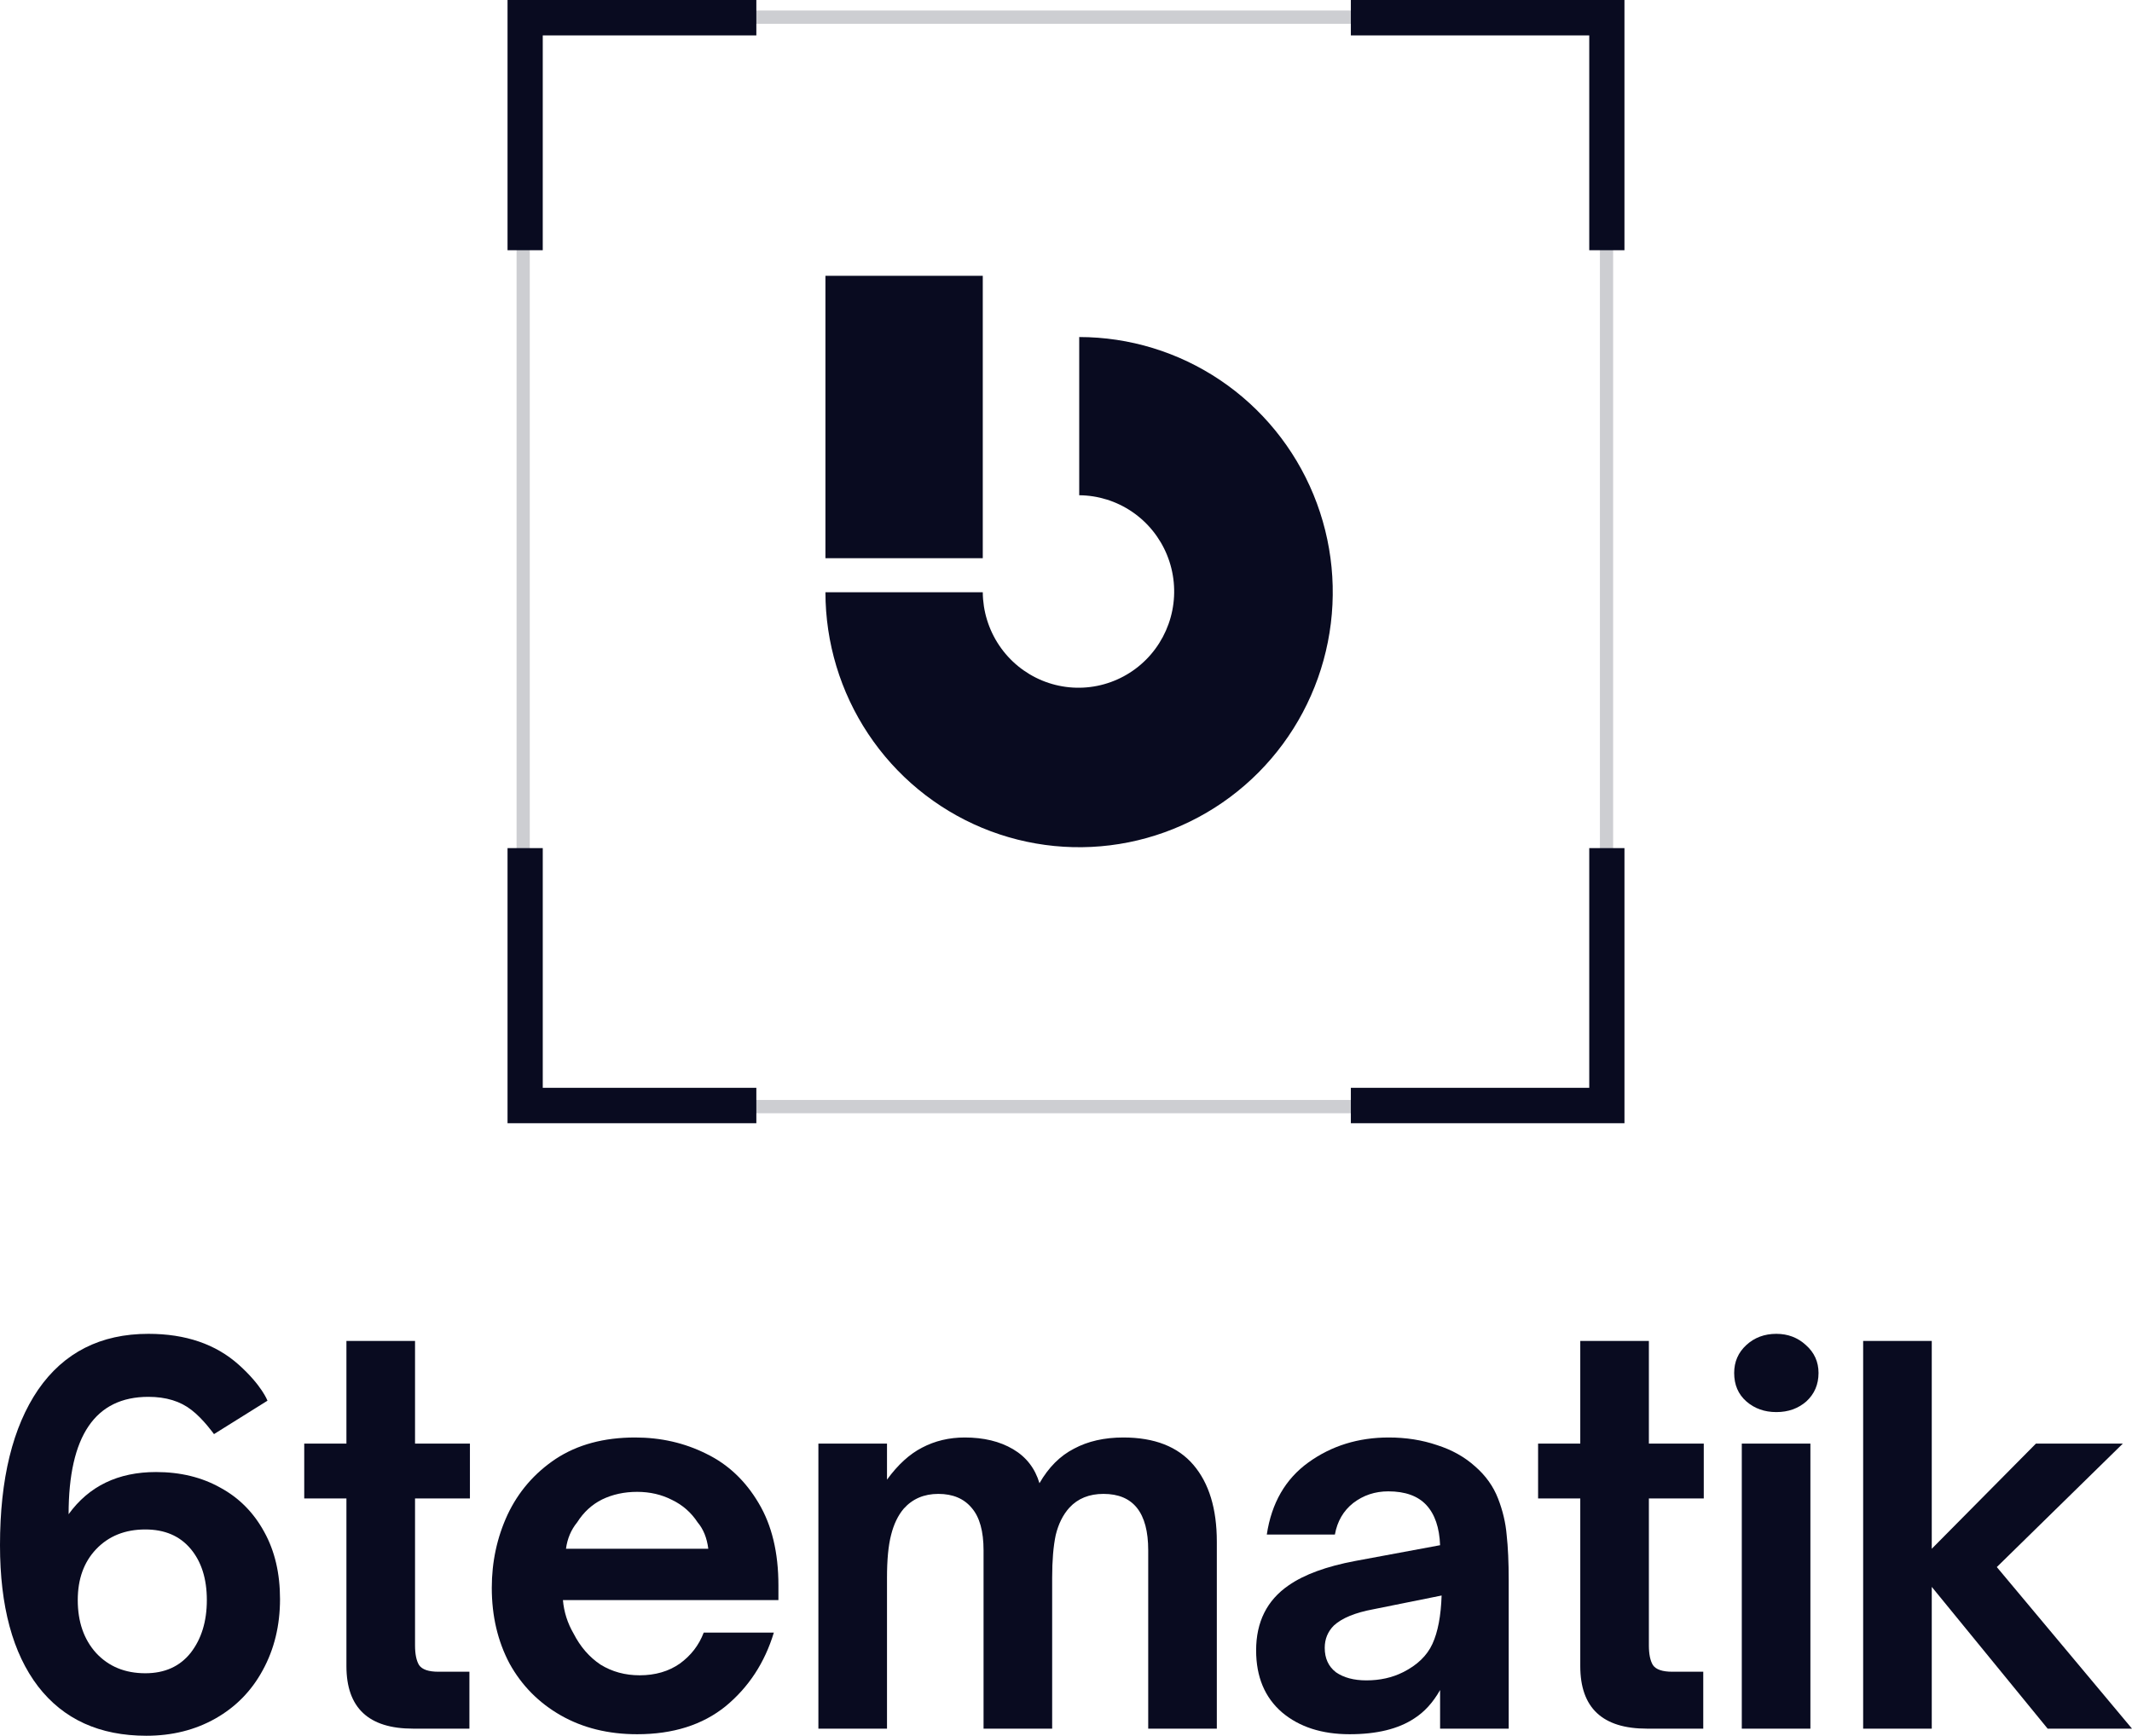
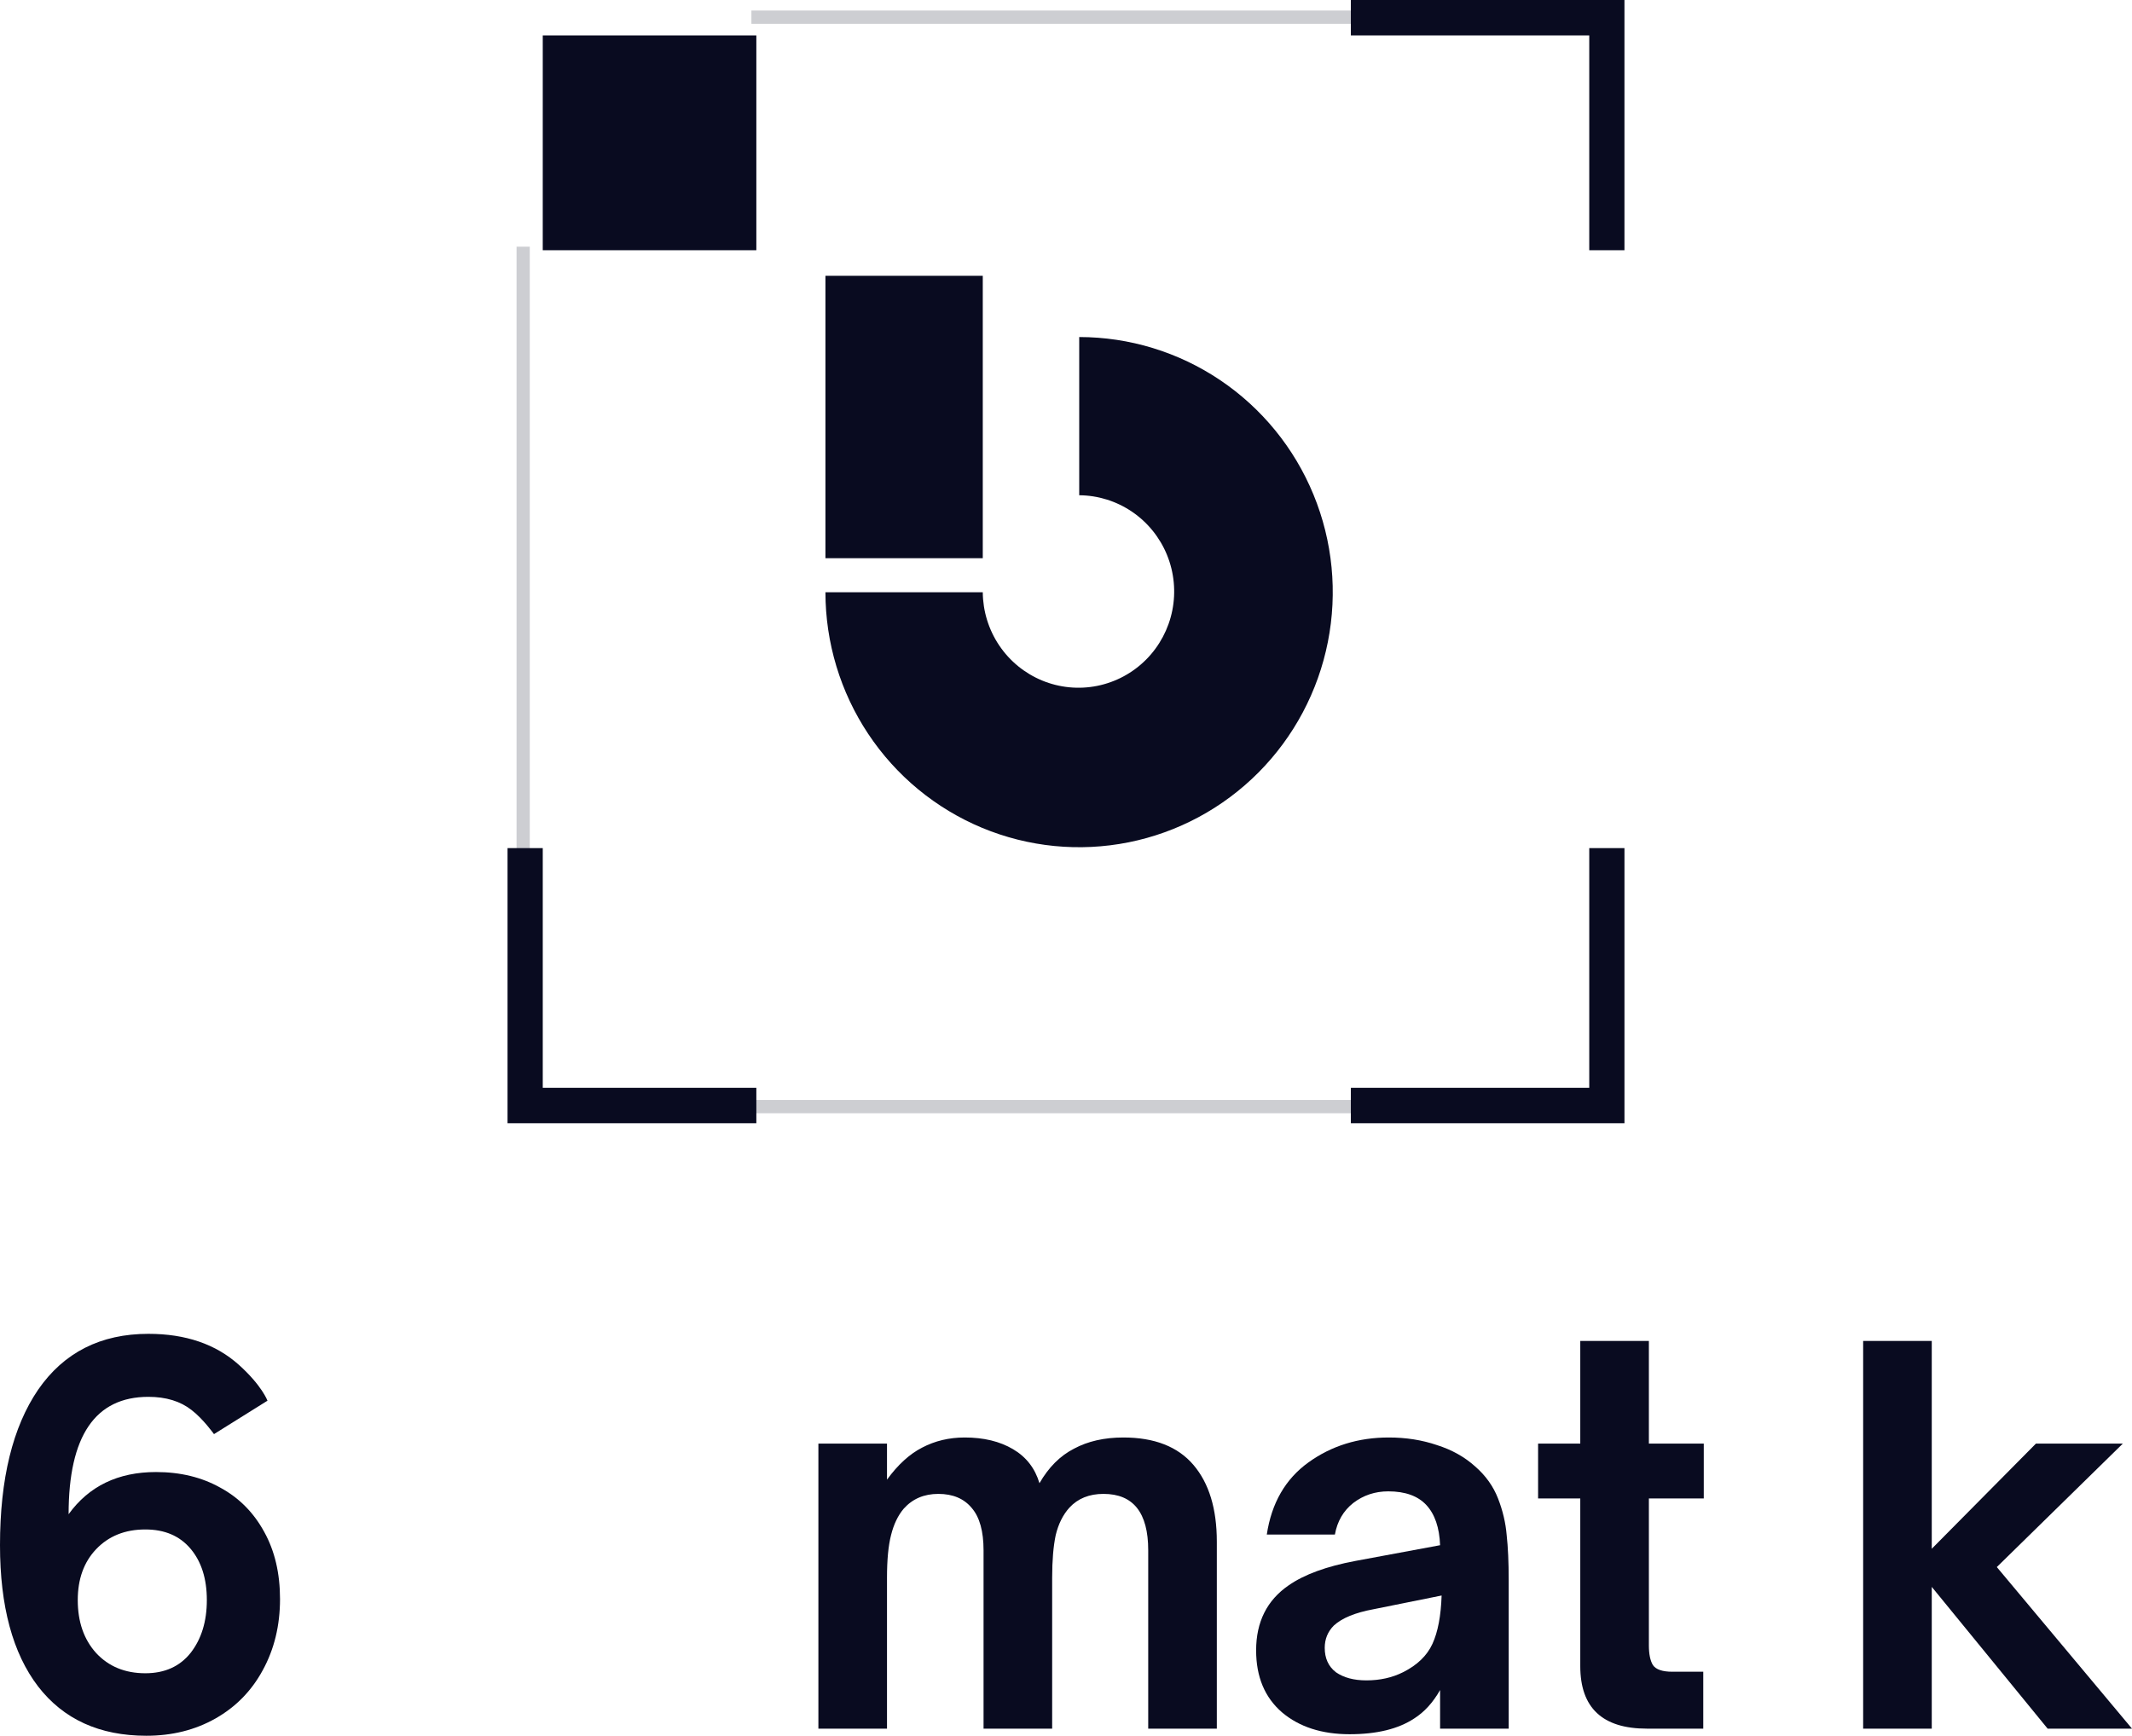
<svg xmlns="http://www.w3.org/2000/svg" viewBox="30 30 212.551 173.077" width="212.551px" height="173.077px">
  <path opacity="0.2" d="M164.773 32.373H104.911V31.048H164.773V32.373Z" fill="#090B20" />
  <path d="M127.978 57.5V85.661H112.292V57.5H127.978ZM137.593 63.607C142.594 63.609 147.481 65.103 151.638 67.899C155.795 70.695 159.035 74.668 160.947 79.315C162.86 83.962 163.36 89.076 162.383 94.009C161.407 98.942 158.999 103.473 155.463 107.029C151.926 110.586 147.421 113.008 142.517 113.99C137.612 114.971 132.529 114.468 127.908 112.545C123.288 110.621 119.338 107.362 116.559 103.181C113.779 99 112.295 94.083 112.292 89.054H127.978C127.993 90.945 128.563 92.79 129.617 94.357C130.671 95.924 132.162 97.142 133.902 97.859C135.642 98.577 137.555 98.76 139.399 98.388C141.242 98.015 142.936 97.103 144.266 95.765C145.596 94.427 146.503 92.724 146.873 90.87C147.244 89.015 147.061 87.091 146.348 85.341C145.635 83.591 144.424 82.091 142.866 81.031C141.308 79.971 139.474 79.397 137.593 79.383V63.607Z" fill="#090B20" />
-   <path d="M191.951 142H164.674V138.469H188.441V114.565H191.952V141.999L191.951 142ZM105.404 142H80.599V114.565H84.111V138.469H105.404V142ZM191.951 54.95H188.441V33.533H164.674V30H191.951V54.95ZM84.11 54.95H80.599V30H105.404V33.533H84.111L84.11 54.95Z" fill="#090B20" />
+   <path d="M191.951 142H164.674V138.469H188.441V114.565H191.952V141.999L191.951 142ZM105.404 142H80.599V114.565H84.111V138.469H105.404V142ZM191.951 54.95H188.441V33.533H164.674V30H191.951V54.95ZM84.11 54.95H80.599H105.404V33.533H84.111L84.11 54.95Z" fill="#090B20" />
  <path opacity="0.2" d="M164.773 141.005H104.911V139.68H164.773V141.005Z" fill="#090B20" />
-   <path opacity="0.2" d="M189.504 114.807V54.597H190.821V114.807H189.504Z" fill="#090B20" />
  <path opacity="0.2" d="M81.499 114.807V54.597H82.816V114.807H81.499Z" fill="#090B20" />
  <path d="M44.592 203.077C39.931 203.077 36.333 201.439 33.8 198.163C31.267 194.852 30 190.157 30 184.077C30 177.457 31.267 172.289 33.8 168.573C36.367 164.858 40.032 163 44.795 163C48.51 163 51.516 164.03 53.813 166.091C56.11 168.151 56.667 169.667 56.667 169.667L51.333 173C51.333 173 50.25 171.478 49.101 170.6C47.987 169.722 46.551 169.283 44.795 169.283C39.492 169.283 36.84 173.184 36.84 180.987C38.867 178.183 41.772 176.781 45.555 176.781C47.987 176.781 50.132 177.305 51.989 178.352C53.847 179.365 55.3 180.835 56.347 182.76C57.394 184.652 57.917 186.881 57.917 189.448C57.917 192.083 57.343 194.447 56.195 196.541C55.08 198.602 53.509 200.206 51.483 201.355C49.456 202.503 47.159 203.077 44.592 203.077ZM44.491 196.845C46.416 196.845 47.919 196.17 49 194.819C50.081 193.434 50.621 191.677 50.621 189.549C50.621 187.421 50.081 185.716 49 184.432C47.919 183.148 46.416 182.507 44.491 182.507C42.464 182.507 40.826 183.165 39.576 184.483C38.36 185.766 37.752 187.455 37.752 189.549C37.752 191.711 38.36 193.468 39.576 194.819C40.826 196.17 42.464 196.845 44.491 196.845Z" fill="#090B20" />
-   <path d="M71.174 202.368C66.749 202.368 64.537 200.291 64.537 196.136V179.416H60.331V173.944H64.537V163.709H71.377V173.944H76.849V179.416H71.377V194.059C71.377 194.937 71.512 195.596 71.782 196.035C72.086 196.474 72.728 196.693 73.707 196.693H76.798V202.368H71.174Z" fill="#090B20" />
-   <path d="M93.519 202.925C90.648 202.925 88.115 202.3 85.919 201.051C83.724 199.801 82.018 198.078 80.802 195.883C79.62 193.653 79.029 191.137 79.029 188.333C79.029 185.732 79.552 183.3 80.599 181.037C81.68 178.74 83.285 176.883 85.413 175.464C87.575 174.045 90.209 173.336 93.317 173.336C95.884 173.336 98.248 173.876 100.41 174.957C102.572 176.004 104.311 177.643 105.629 179.872C106.946 182.068 107.605 184.804 107.605 188.08V189.549H86.122C86.223 190.732 86.578 191.846 87.186 192.893C87.862 194.211 88.757 195.241 89.871 195.984C91.02 196.693 92.32 197.048 93.773 197.048C95.326 197.048 96.661 196.66 97.775 195.883C98.89 195.072 99.684 194.042 100.157 192.792H107.149C106.237 195.798 104.632 198.247 102.335 200.139C100.038 201.996 97.1 202.925 93.519 202.925ZM100.613 184.432C100.478 183.351 100.123 182.473 99.549 181.797C98.907 180.818 98.062 180.075 97.015 179.568C95.968 179.028 94.803 178.757 93.519 178.757C92.236 178.757 91.07 179.011 90.023 179.517C89.01 180.024 88.183 180.784 87.541 181.797C86.933 182.54 86.561 183.419 86.426 184.432H100.613Z" fill="#090B20" />
  <path d="M111.59 202.368V173.944H118.43V177.541C119.51 176.055 120.676 174.991 121.926 174.349C123.209 173.674 124.628 173.336 126.182 173.336C128.073 173.336 129.678 173.724 130.995 174.501C132.312 175.278 133.19 176.41 133.63 177.896C134.542 176.308 135.69 175.16 137.075 174.451C138.46 173.708 140.098 173.336 141.99 173.336C145.097 173.336 147.428 174.248 148.982 176.072C150.535 177.896 151.312 180.446 151.312 183.723V202.368H144.472V184.584C144.472 180.835 142.986 178.96 140.014 178.96C138.595 178.96 137.463 179.416 136.619 180.328C135.977 181.037 135.521 181.949 135.251 183.064C135.014 184.179 134.896 185.597 134.896 187.32V202.368H128.056V184.584C128.056 182.692 127.668 181.291 126.891 180.379C126.114 179.433 124.999 178.96 123.547 178.96C122.128 178.96 120.98 179.45 120.102 180.429C119.527 181.105 119.105 181.983 118.835 183.064C118.565 184.111 118.43 185.53 118.43 187.32V202.368H111.59Z" fill="#090B20" />
  <path d="M164.552 202.925C161.783 202.925 159.536 202.199 157.814 200.747C156.091 199.26 155.23 197.2 155.23 194.565C155.23 191.728 156.311 189.566 158.472 188.08C160.026 186.999 162.239 186.188 165.11 185.648L173.571 184.077C173.504 182.321 173.048 180.987 172.203 180.075C171.359 179.163 170.092 178.707 168.403 178.707C167.086 178.707 165.92 179.095 164.907 179.872C163.928 180.649 163.32 181.696 163.083 183.013H156.294C156.767 179.872 158.152 177.474 160.448 175.819C162.745 174.164 165.414 173.336 168.454 173.336C170.176 173.336 171.781 173.589 173.267 174.096C174.753 174.569 176.02 175.278 177.067 176.224C178.114 177.136 178.874 178.2 179.347 179.416C179.82 180.632 180.107 181.848 180.208 183.064C180.344 184.28 180.411 185.783 180.411 187.573V202.368H173.571V198.517C172.862 199.767 172 200.713 170.987 201.355C169.4 202.402 167.255 202.925 164.552 202.925ZM166.224 197.555C167.576 197.555 168.792 197.284 169.872 196.744C171.291 196.035 172.271 195.089 172.811 193.907C173.352 192.724 173.656 191.12 173.723 189.093L166.934 190.461C165.11 190.799 163.792 191.34 162.982 192.083C162.374 192.691 162.07 193.434 162.07 194.312C162.07 195.359 162.441 196.17 163.184 196.744C163.961 197.284 164.975 197.555 166.224 197.555Z" fill="#090B20" />
  <path d="M194.183 202.368C189.758 202.368 187.546 200.291 187.546 196.136V179.416H183.341V173.944H187.546V163.709H194.386V173.944H199.858V179.416H194.386V194.059C194.386 194.937 194.521 195.596 194.791 196.035C195.095 196.474 195.737 196.693 196.717 196.693H199.807V202.368H194.183Z" fill="#090B20" />
-   <path d="M210.489 202.368H203.649V173.944H210.489V202.368ZM207.094 170.803C205.912 170.803 204.915 170.448 204.105 169.739C203.294 169.029 202.889 168.084 202.889 166.901C202.889 165.787 203.294 164.858 204.105 164.115C204.915 163.372 205.912 163 207.094 163C208.242 163 209.222 163.372 210.033 164.115C210.877 164.858 211.299 165.787 211.299 166.901C211.299 168.05 210.894 168.996 210.083 169.739C209.273 170.448 208.276 170.803 207.094 170.803Z" fill="#090B20" />
  <path d="M222.588 202.368H215.748V163.709H222.588V184.432L232.975 173.944H241.639L229.074 186.256L242.551 202.368H234.14L222.588 188.232V202.368Z" fill="#090B20" />
</svg>